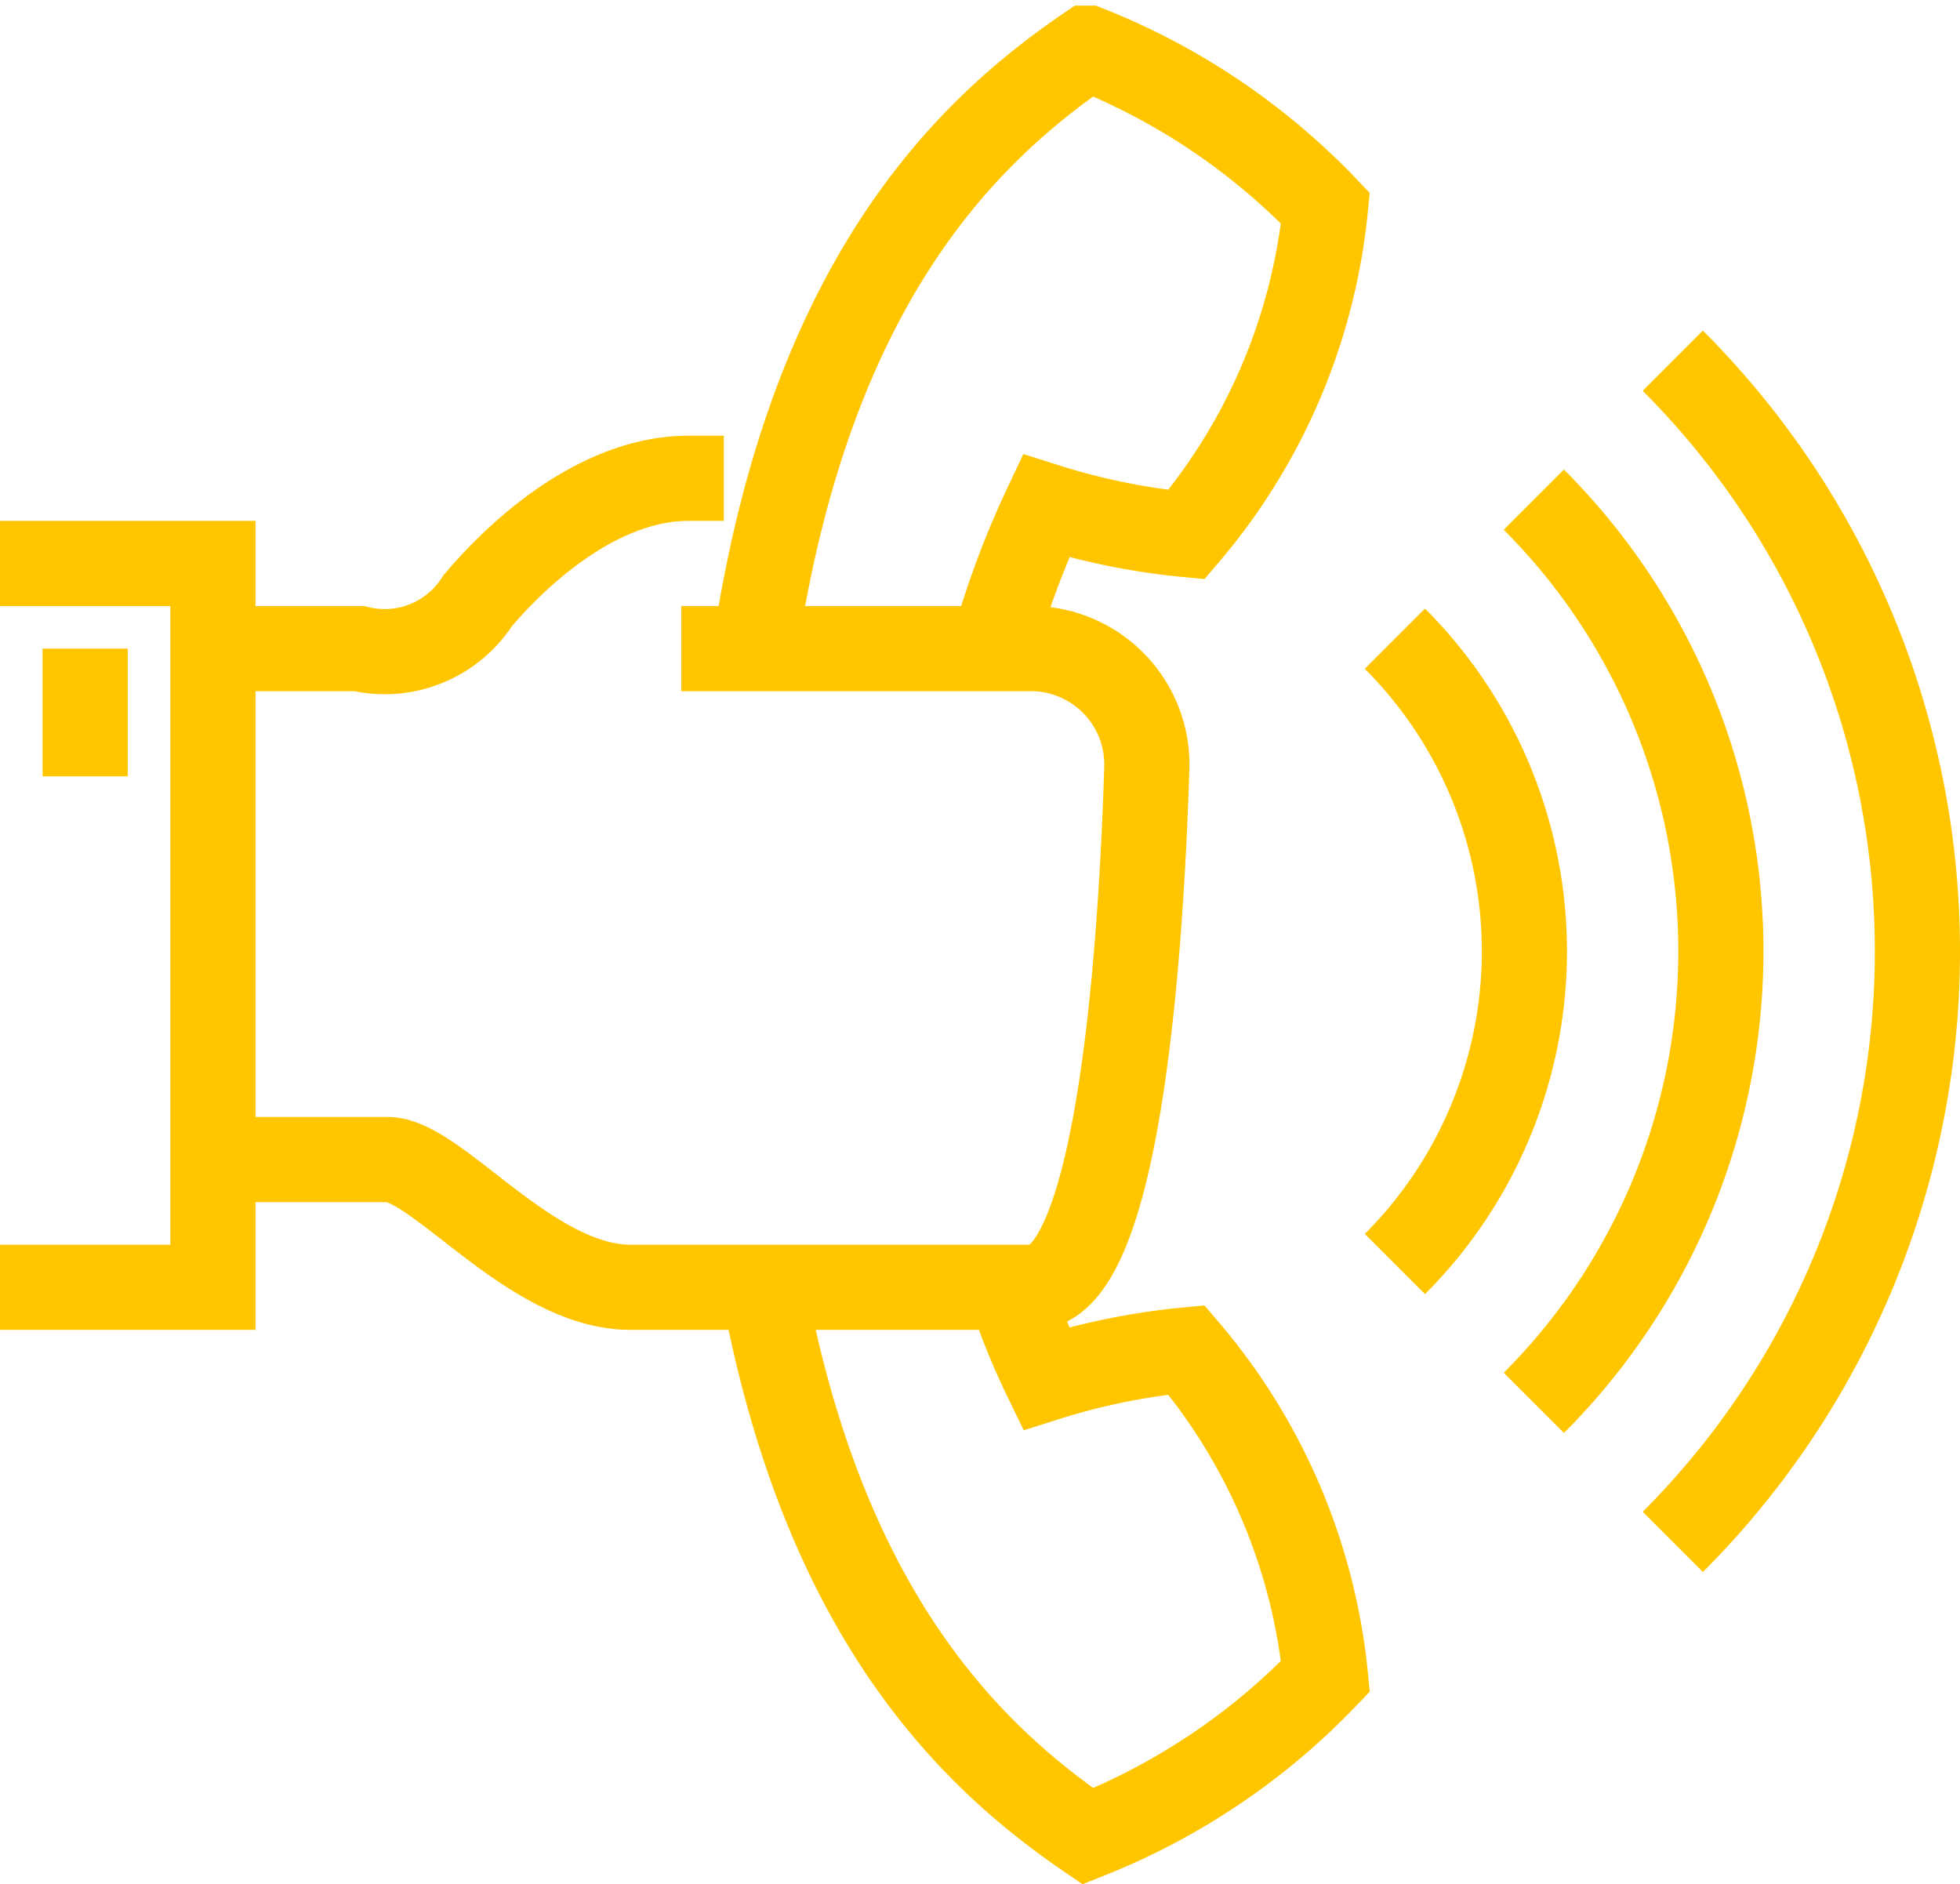
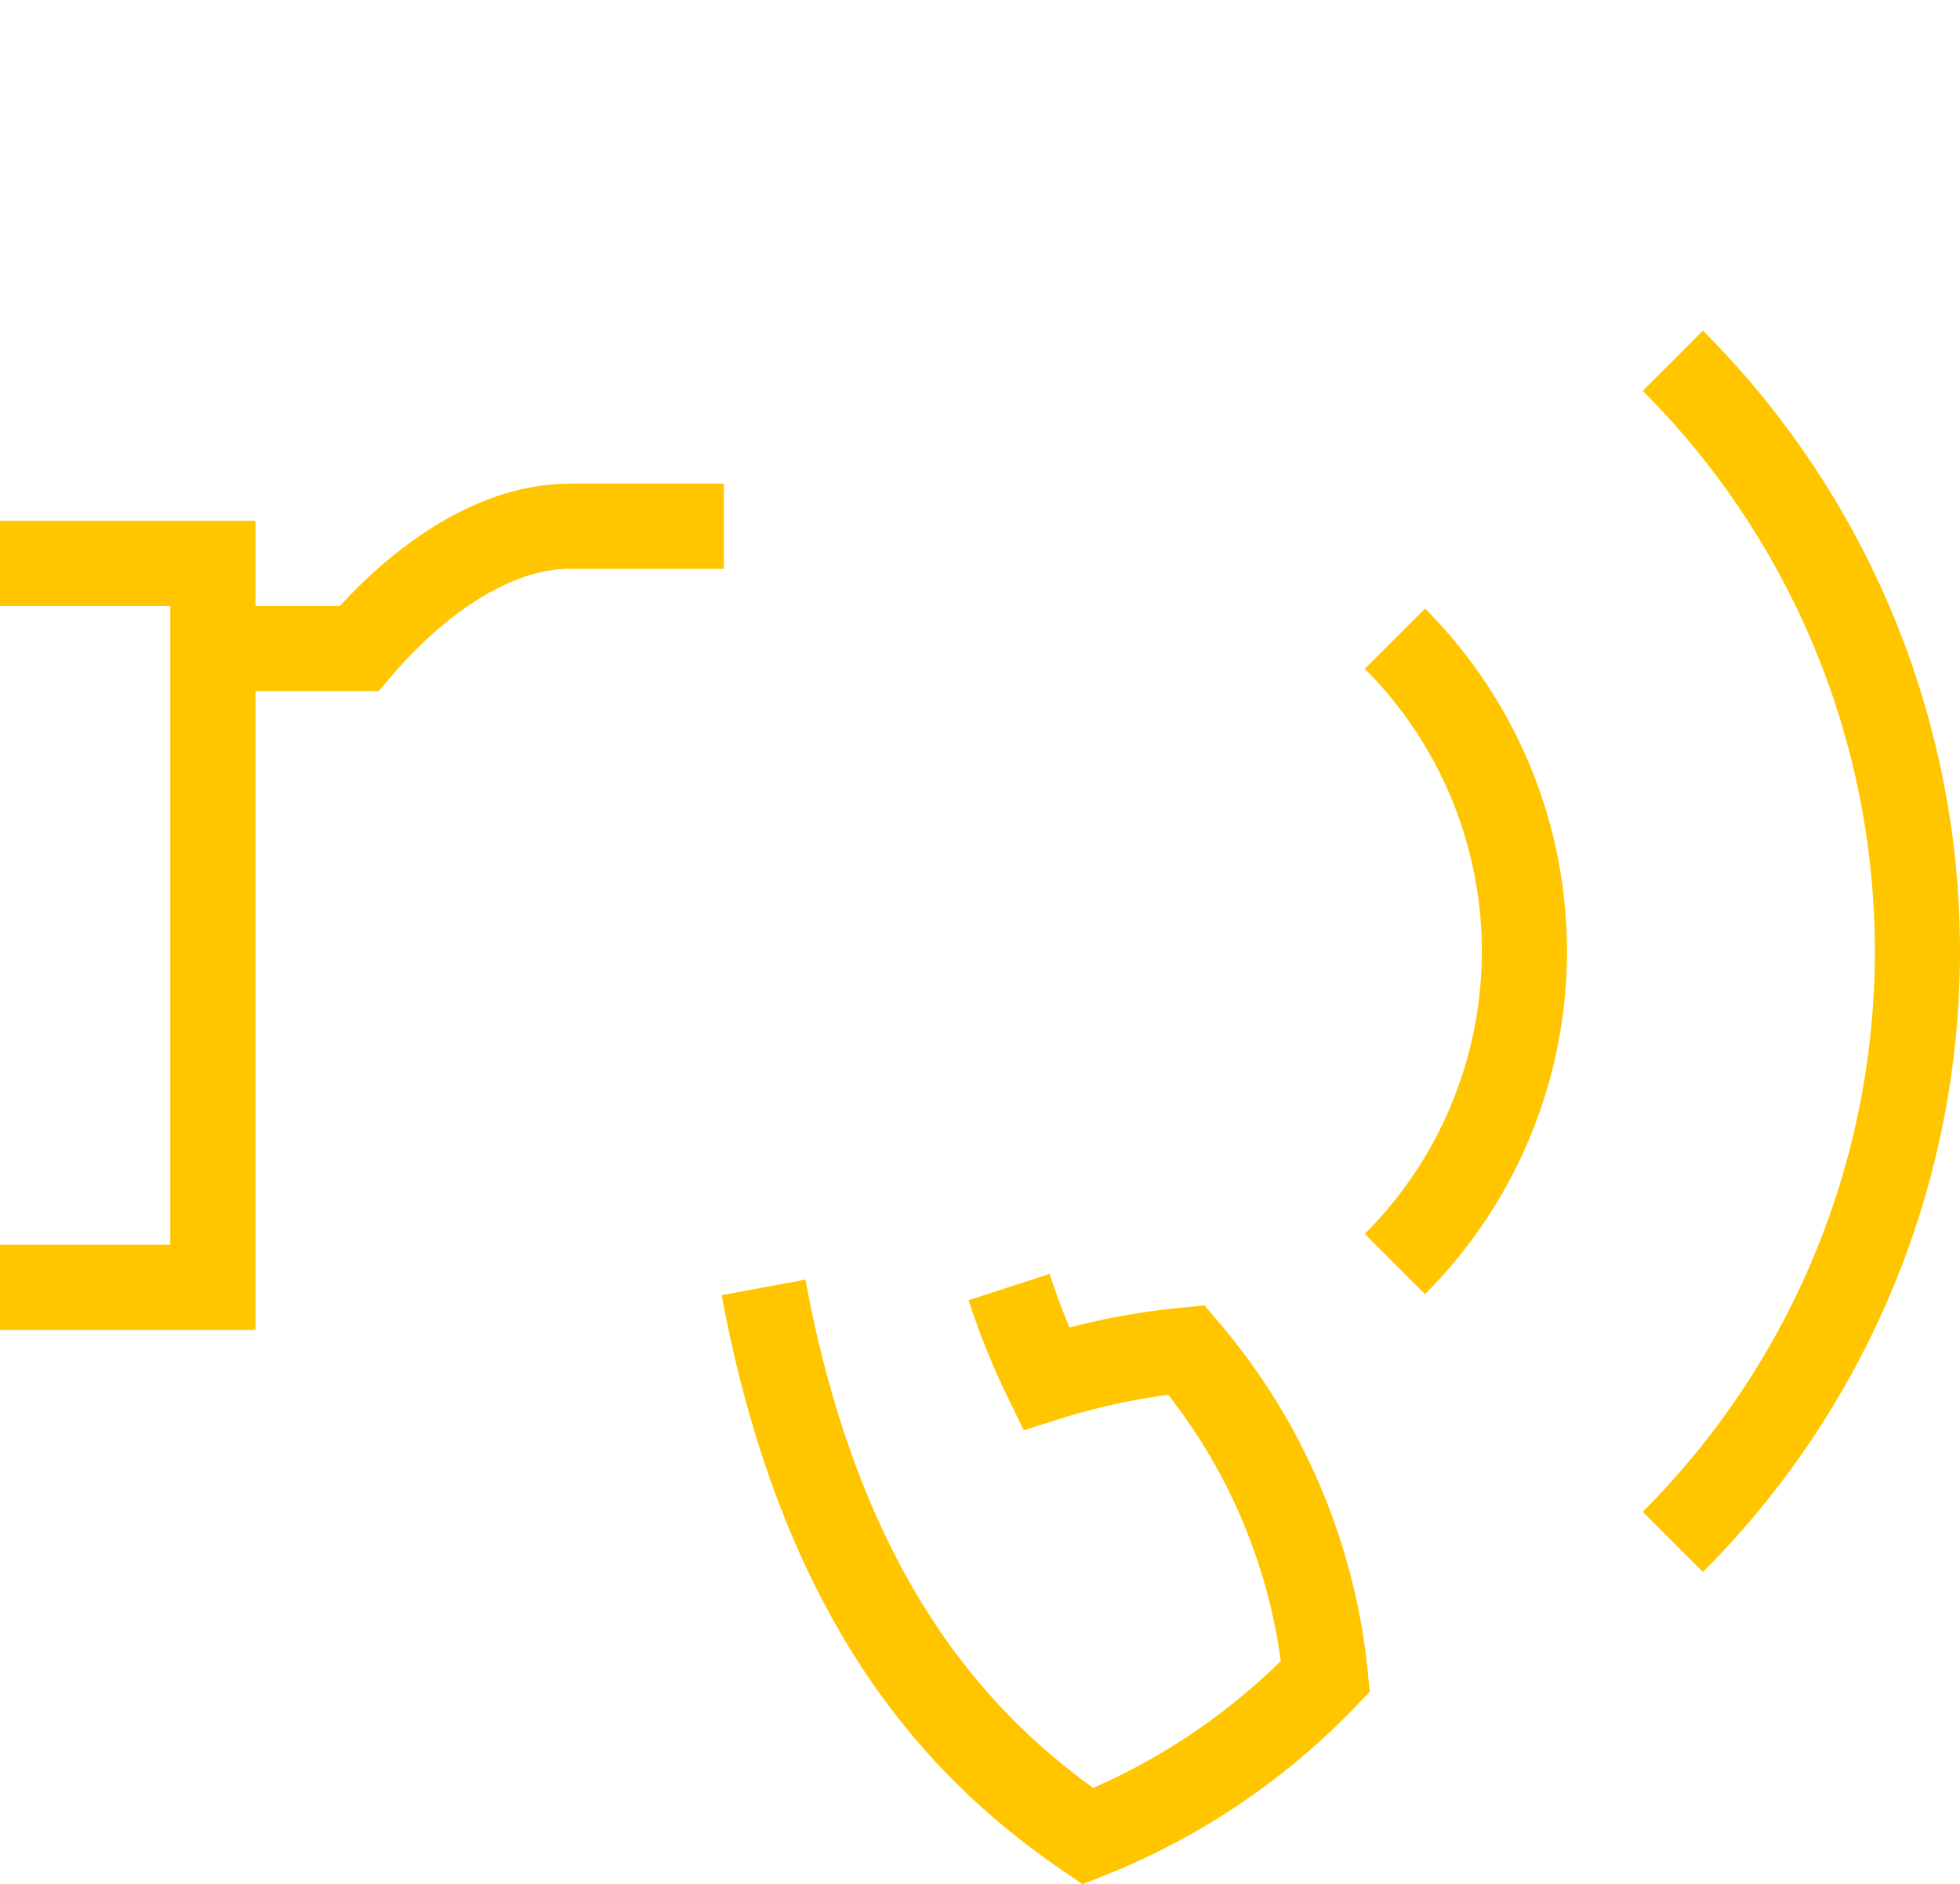
<svg xmlns="http://www.w3.org/2000/svg" width="46.033" height="44.255" viewBox="0 0 46.033 44.255">
  <defs>
    <clipPath id="clip-path">
      <rect id="Rechteck_182" data-name="Rechteck 182" width="46.033" height="44.255" transform="translate(0 0)" fill="none" stroke="#ffc600" stroke-width="2" />
    </clipPath>
  </defs>
  <g id="Gruppe_225" data-name="Gruppe 225" transform="translate(0 0)">
    <g id="Gruppe_224" data-name="Gruppe 224" clip-path="url(#clip-path)">
-       <path id="Pfad_90" data-name="Pfad 90" d="M5,15.233H8.431a2.593,2.593,0,0,0,2.789-1.126c1.271-1.494,3.089-2.874,4.945-2.874H17" fill="none" stroke="#ffc600" stroke-width="2" />
-       <path id="Pfad_91" data-name="Pfad 91" d="M16,15.233h8.27a2.725,2.725,0,0,1,2.666,2.738c-.128,4.193-.641,12.262-2.685,12.262H14.812c-2.343,0-4.546-3-5.711-3H5" fill="none" stroke="#ffc600" stroke-width="2" />
+       <path id="Pfad_90" data-name="Pfad 90" d="M5,15.233H8.431c1.271-1.494,3.089-2.874,4.945-2.874H17" fill="none" stroke="#ffc600" stroke-width="2" />
      <path id="Pfad_92" data-name="Pfad 92" d="M0,30.233H5v-17H0" fill="none" stroke="#ffc600" stroke-width="2" />
-       <line id="Linie_31" data-name="Linie 31" y2="3" transform="translate(2 15.233)" fill="none" stroke="#ffc600" stroke-width="2" />
      <path id="Pfad_93" data-name="Pfad 93" d="M32.761,15a10.385,10.385,0,0,1,0,14.686" fill="none" stroke="#ffc600" stroke-width="2" />
-       <path id="Pfad_94" data-name="Pfad 94" d="M36.024,11.735a15,15,0,0,1,0,21.212" fill="none" stroke="#ffc600" stroke-width="2" />
      <path id="Pfad_95" data-name="Pfad 95" d="M39.288,8.472a19.615,19.615,0,0,1,0,27.74" fill="none" stroke="#ffc600" stroke-width="2" />
      <path id="Pfad_96" data-name="Pfad 96" d="M23.7,30.227a16.769,16.769,0,0,0,.866,2.15,15.933,15.933,0,0,1,3.3-.673,13.935,13.935,0,0,1,3.264,7.667,15.747,15.747,0,0,1-5.58,3.755c-2.711-1.855-6.178-5.142-7.617-12.891" fill="none" stroke="#ffc600" stroke-width="2" />
-       <path id="Pfad_97" data-name="Pfad 97" d="M17.73,15.233c1.289-8.626,4.971-12.155,7.819-14.1a15.738,15.738,0,0,1,5.58,3.755,13.938,13.938,0,0,1-3.263,7.667,15.942,15.942,0,0,1-3.3-.674,20.826,20.826,0,0,0-1.245,3.356" fill="none" stroke="#ffc600" stroke-width="2" />
    </g>
  </g>
</svg>